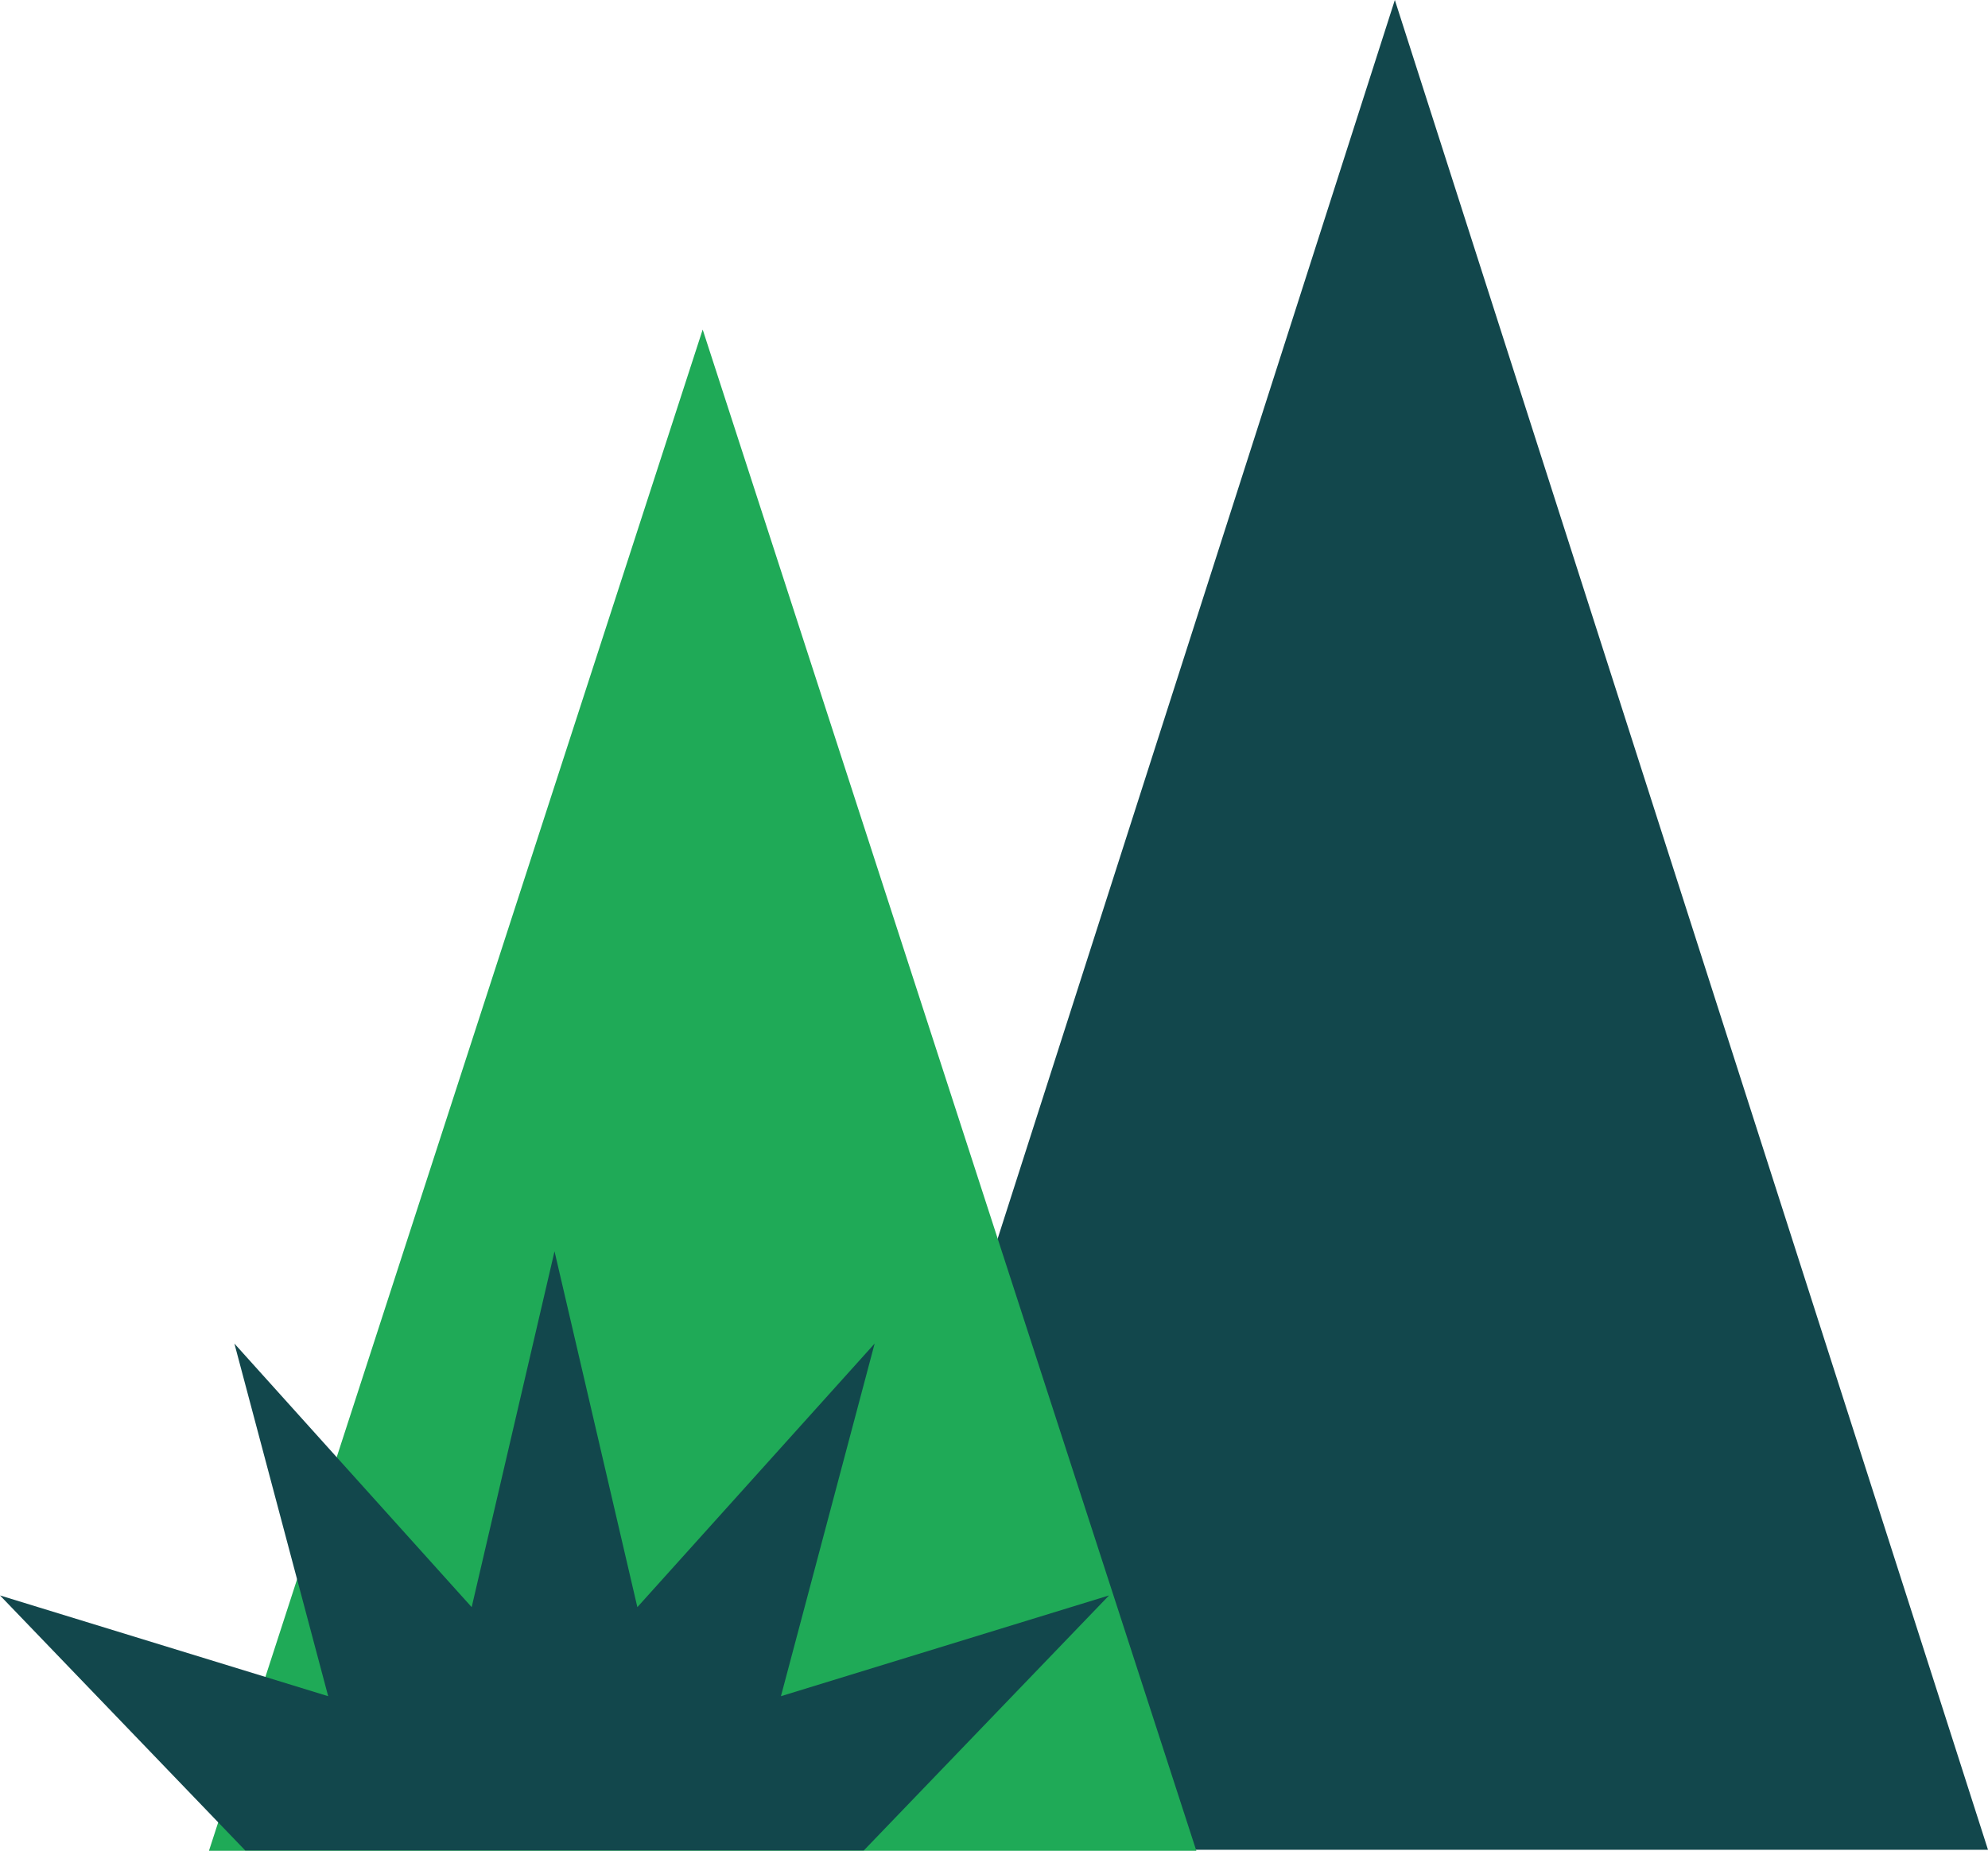
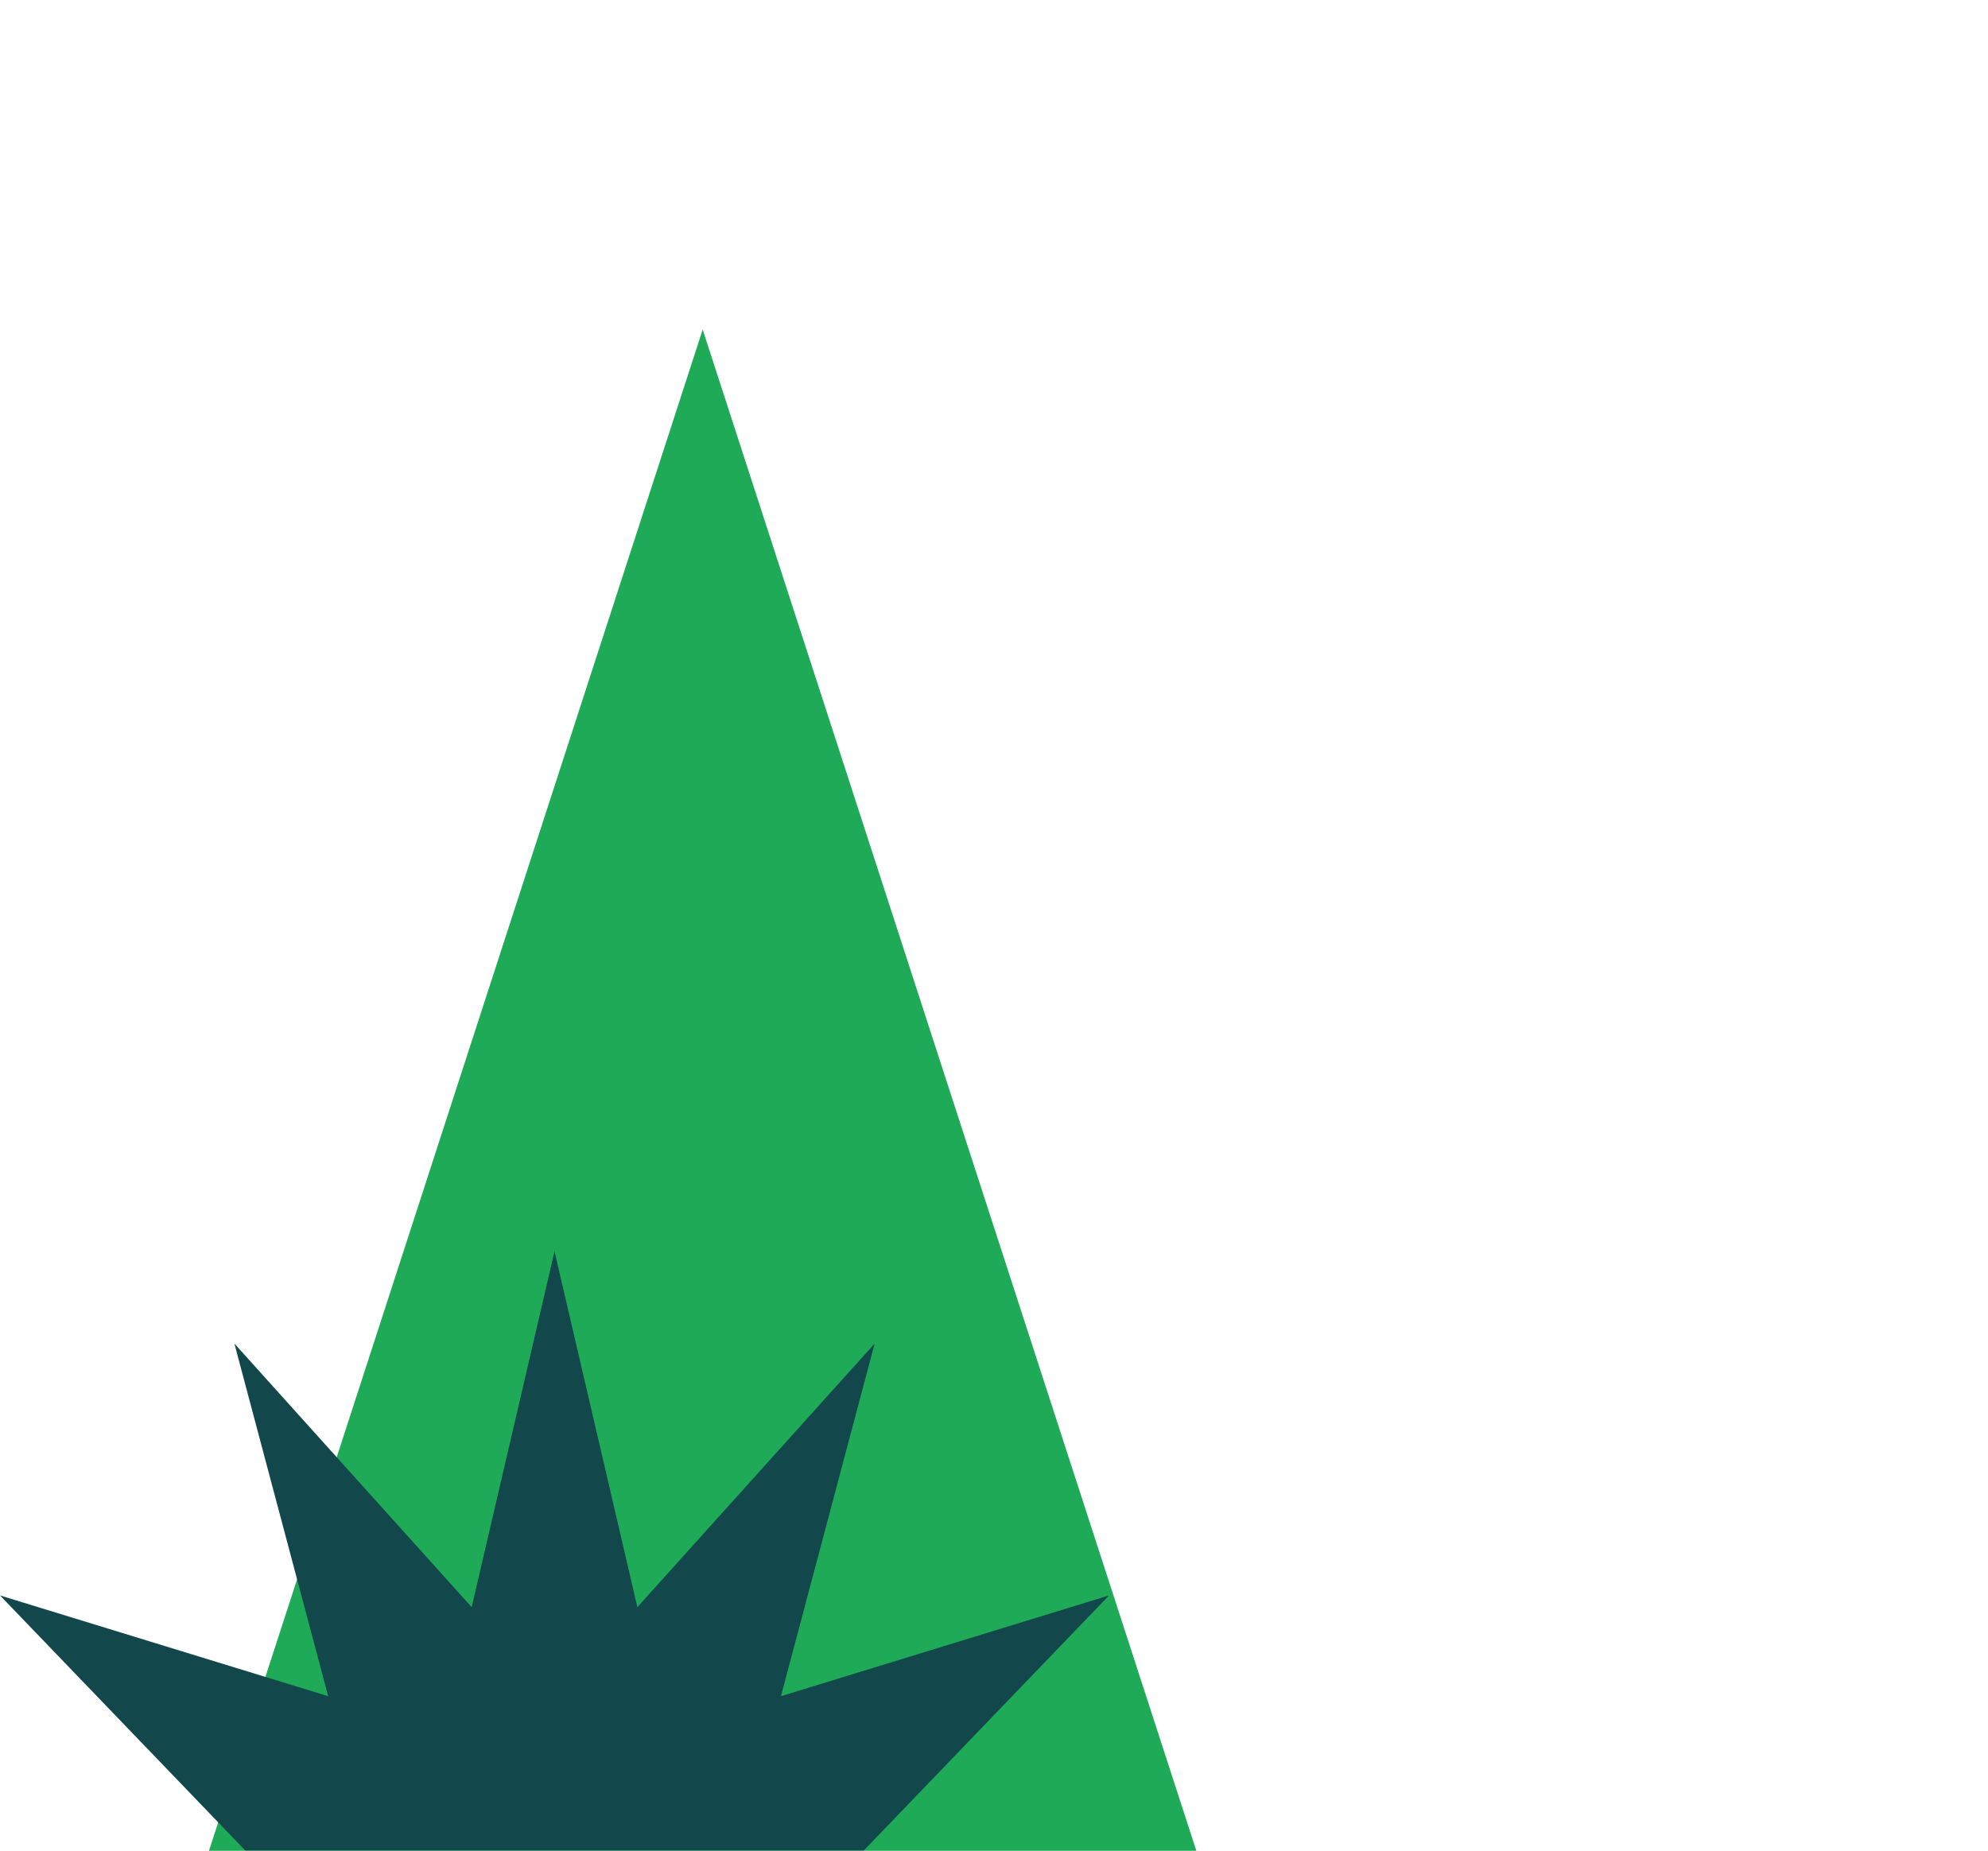
<svg xmlns="http://www.w3.org/2000/svg" viewBox="0 0 281.5 262.1">
  <defs>
    <style>.cls-1{fill:#12474c;}.cls-2{fill:#1faa57;}</style>
  </defs>
  <g id="Layer_2" data-name="Layer 2">
    <g id="Layer_1-2" data-name="Layer 1">
-       <polygon class="cls-1" points="197.51 0 113.52 261.96 281.5 261.96 197.51 0" />
      <polygon class="cls-2" points="99.5 46.67 29.59 262.1 169.4 262.1 99.5 46.67" />
      <polygon class="cls-1" points="34.73 262.06 0 225.94 46.47 240.21 33.19 190.27 66.79 227.6 78.52 177.21 90.25 227.6 123.85 190.27 110.58 240.21 157.04 225.94 122.31 262.06 34.73 262.06" />
    </g>
  </g>
</svg>